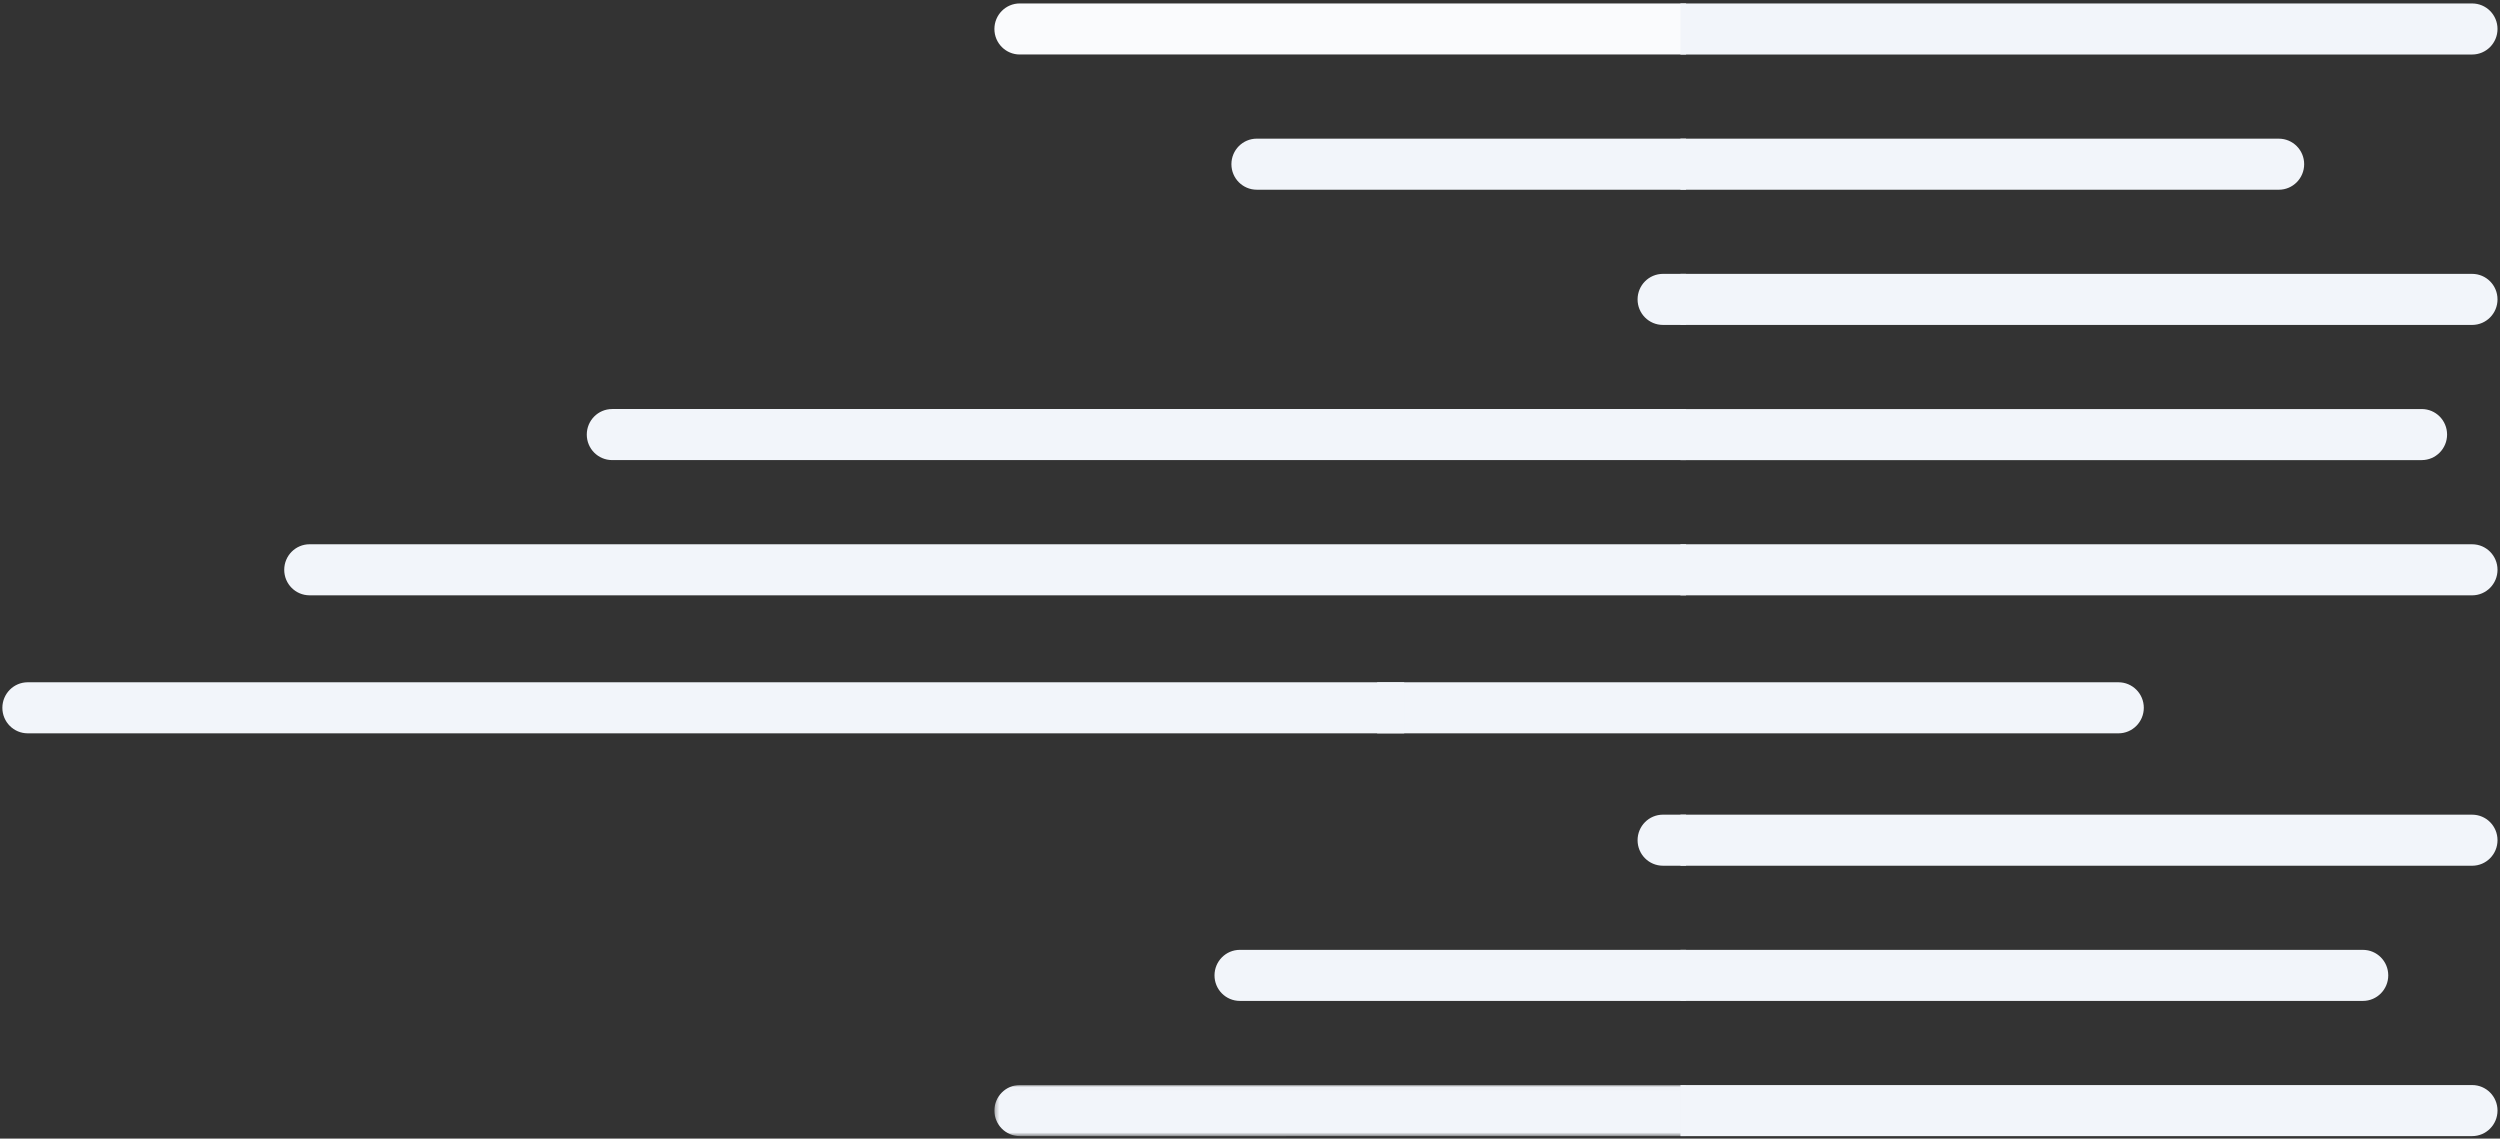
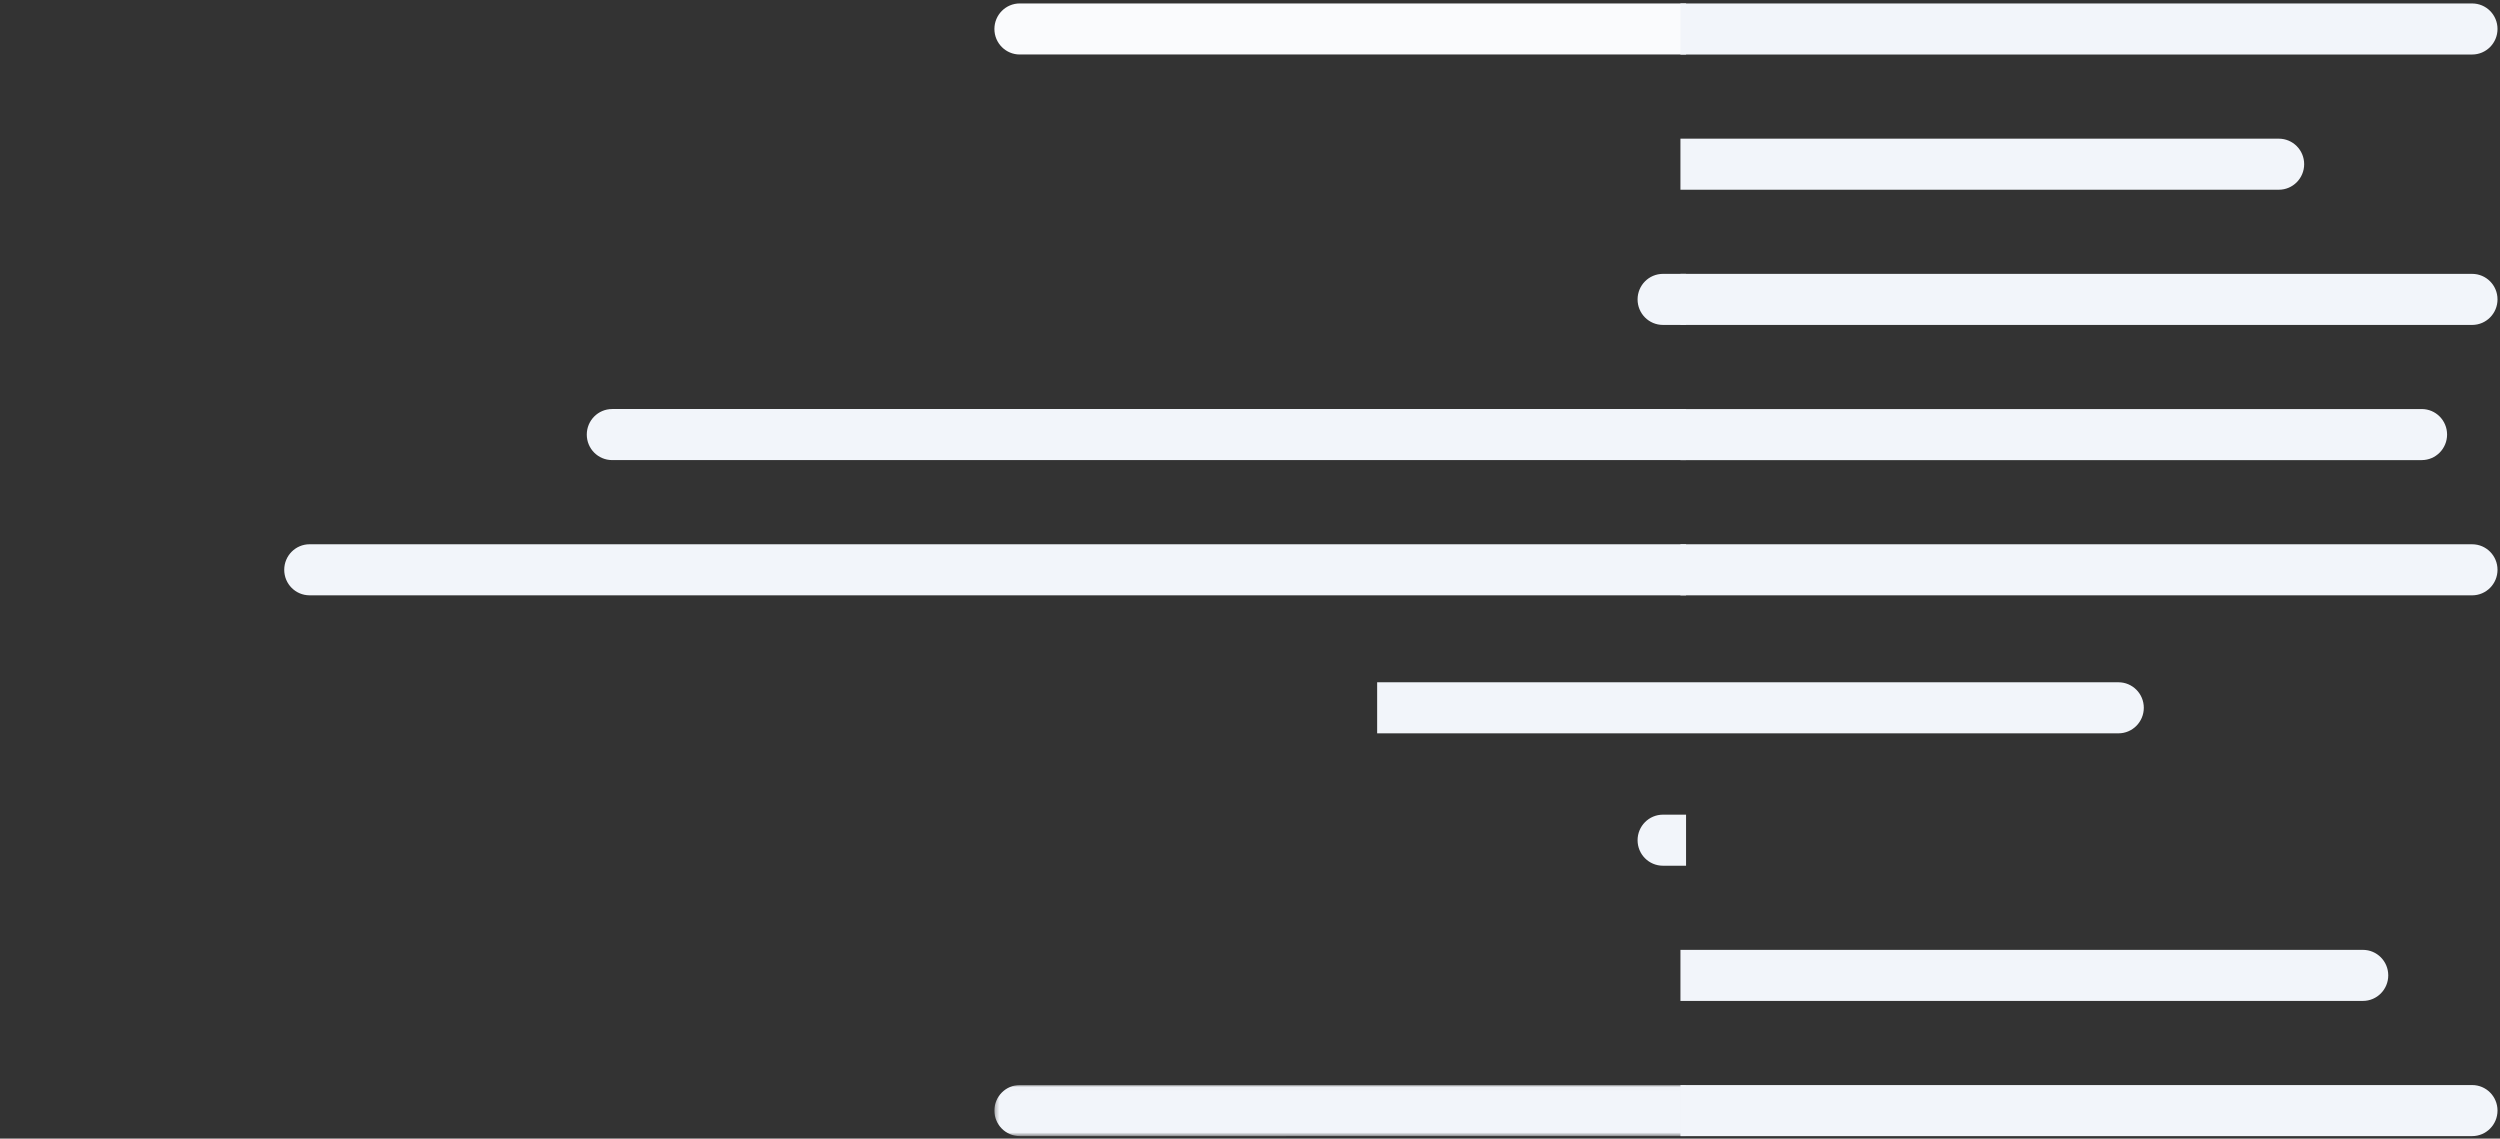
<svg xmlns="http://www.w3.org/2000/svg" height="276" viewBox="0 0 606 276" width="606">
  <rect x="0" y="0" width="606" height="276" fill="#333333" stroke="none" />
  <mask id="a" fill="#fff">
    <path d="m241.044 270.015h167.656v12.374h-167.656z" fill="#fff" fill-rule="evenodd" />
  </mask>
  <g fill="none" fill-rule="evenodd" transform="translate(0 -7)">
    <path d="m162.037 12.754c3.402 0 6.15-2.762 6.15-6.182 0-3.42-2.748-6.194-6.15-6.194h-161.506v12.376z" fill="#fafbfd" fill-rule="evenodd" transform="matrix(-1 0 0 1 409.231 7.456)" />
    <path d="m407.341 7.84h198.056v12.374h-198.056z" transform="matrix(-1 0 0 1 1012.738 0)" />
    <g fill="#f2f5fa" fill-rule="evenodd">
      <path d="m413.491 7.838c-3.402 0-6.15 2.762-6.15 6.182s2.748 6.194 6.15 6.194h191.906v-12.376z" transform="matrix(-1 0 0 1 1012.738 0)" />
-       <path d="m402.544 52.986c3.402 0 6.15-2.762 6.15-6.182s-2.748-6.194-6.15-6.194h-104.05v12.376z" transform="matrix(-1 0 0 1 707.188 0)" />
      <path d="m413.488 40.614c-3.402 0-6.15 2.762-6.15 6.182s2.748 6.194 6.15 6.194h145.043v-12.376z" transform="matrix(-1 0 0 1 965.868 0)" />
      <path d="m413.491 73.388c-3.402 0-6.15 2.762-6.15 6.182 0 3.42 2.748 6.194 6.15 6.194h191.906v-12.376z" transform="matrix(-1 0 0 1 1012.738 0)" />
      <path d="m402.55 85.762c3.402 0 6.15-2.762 6.15-6.182s-2.748-6.194-6.15-6.194h-5.601v12.376z" transform="matrix(-1 0 0 1 805.649 0)" />
      <path d="m413.487 106.152c-3.402 0-6.15 2.762-6.15 6.182 0 3.42 2.748 6.194 6.15 6.194h179.687v-12.376z" transform="matrix(-1 0 0 1 1000.51 0)" />
      <path d="m339.971 172.384c-3.402 0-6.15 2.762-6.15 6.182s2.748 6.194 6.15 6.194h179.687v-12.376z" transform="matrix(-1 0 0 1 853.479 0)" />
      <path d="m402.541 118.526c3.402 0 6.15-2.762 6.15-6.182 0-3.42-2.748-6.194-6.15-6.194h-260.306v12.376z" transform="matrix(-1 0 0 1 550.927 0)" />
      <path d="m413.491 138.933c-3.402 0-6.15 2.762-6.15 6.182 0 3.42 2.748 6.194 6.15 6.194h191.906v-12.376z" transform="matrix(-1 0 0 1 1012.738 0)" />
      <path d="m402.547 151.306c3.402 0 6.15-2.762 6.15-6.182 0-3.42-2.748-6.194-6.15-6.194h-333.652v12.376z" transform="matrix(-1 0 0 1 477.593 0)" />
-       <path d="m334.226 184.76c3.402 0 6.15-2.762 6.15-6.182 0-3.42-2.748-6.194-6.15-6.194h-333.652v12.376z" transform="matrix(-1 0 0 1 340.95 0)" />
-       <path d="m413.491 204.479c-3.402 0-6.15 2.762-6.15 6.182 0 3.42 2.748 6.194 6.15 6.194h191.906v-12.376z" transform="matrix(-1 0 0 1 1012.738 0)" />
      <path d="m402.55 216.851c3.402 0 6.15-2.762 6.15-6.182 0-3.42-2.748-6.194-6.15-6.194h-5.601v12.376z" transform="matrix(-1 0 0 1 805.649 0)" />
-       <path d="m402.55 249.621c3.402 0 6.15-2.762 6.15-6.182 0-3.42-2.748-6.194-6.15-6.194h-108.154v12.376z" transform="matrix(-1 0 0 1 703.095 0)" />
      <path d="m413.49 237.247c-3.402 0-6.15 2.762-6.15 6.182 0 3.42 2.748 6.194 6.15 6.194h165.423v-12.376z" transform="matrix(-1 0 0 1 986.253 0)" />
    </g>
    <path d="m407.341 270.017h198.056v12.372h-198.056z" transform="matrix(-1 0 0 1 1012.738 0)" />
    <path d="m413.491 270.017c-3.402 0-6.15 2.762-6.15 6.182s2.748 6.194 6.15 6.194h191.906v-12.376z" fill="#f2f5fa" fill-rule="evenodd" transform="matrix(-1 0 0 1 1012.738 0)" />
    <path d="m402.55 282.391c3.402 0 6.15-2.762 6.15-6.182 0-3.42-2.748-6.194-6.15-6.194h-161.506v12.376z" fill="#f2f5fa" fill-rule="evenodd" mask="url(#a)" transform="matrix(-1 0 0 1 649.743 0)" />
  </g>
</svg>